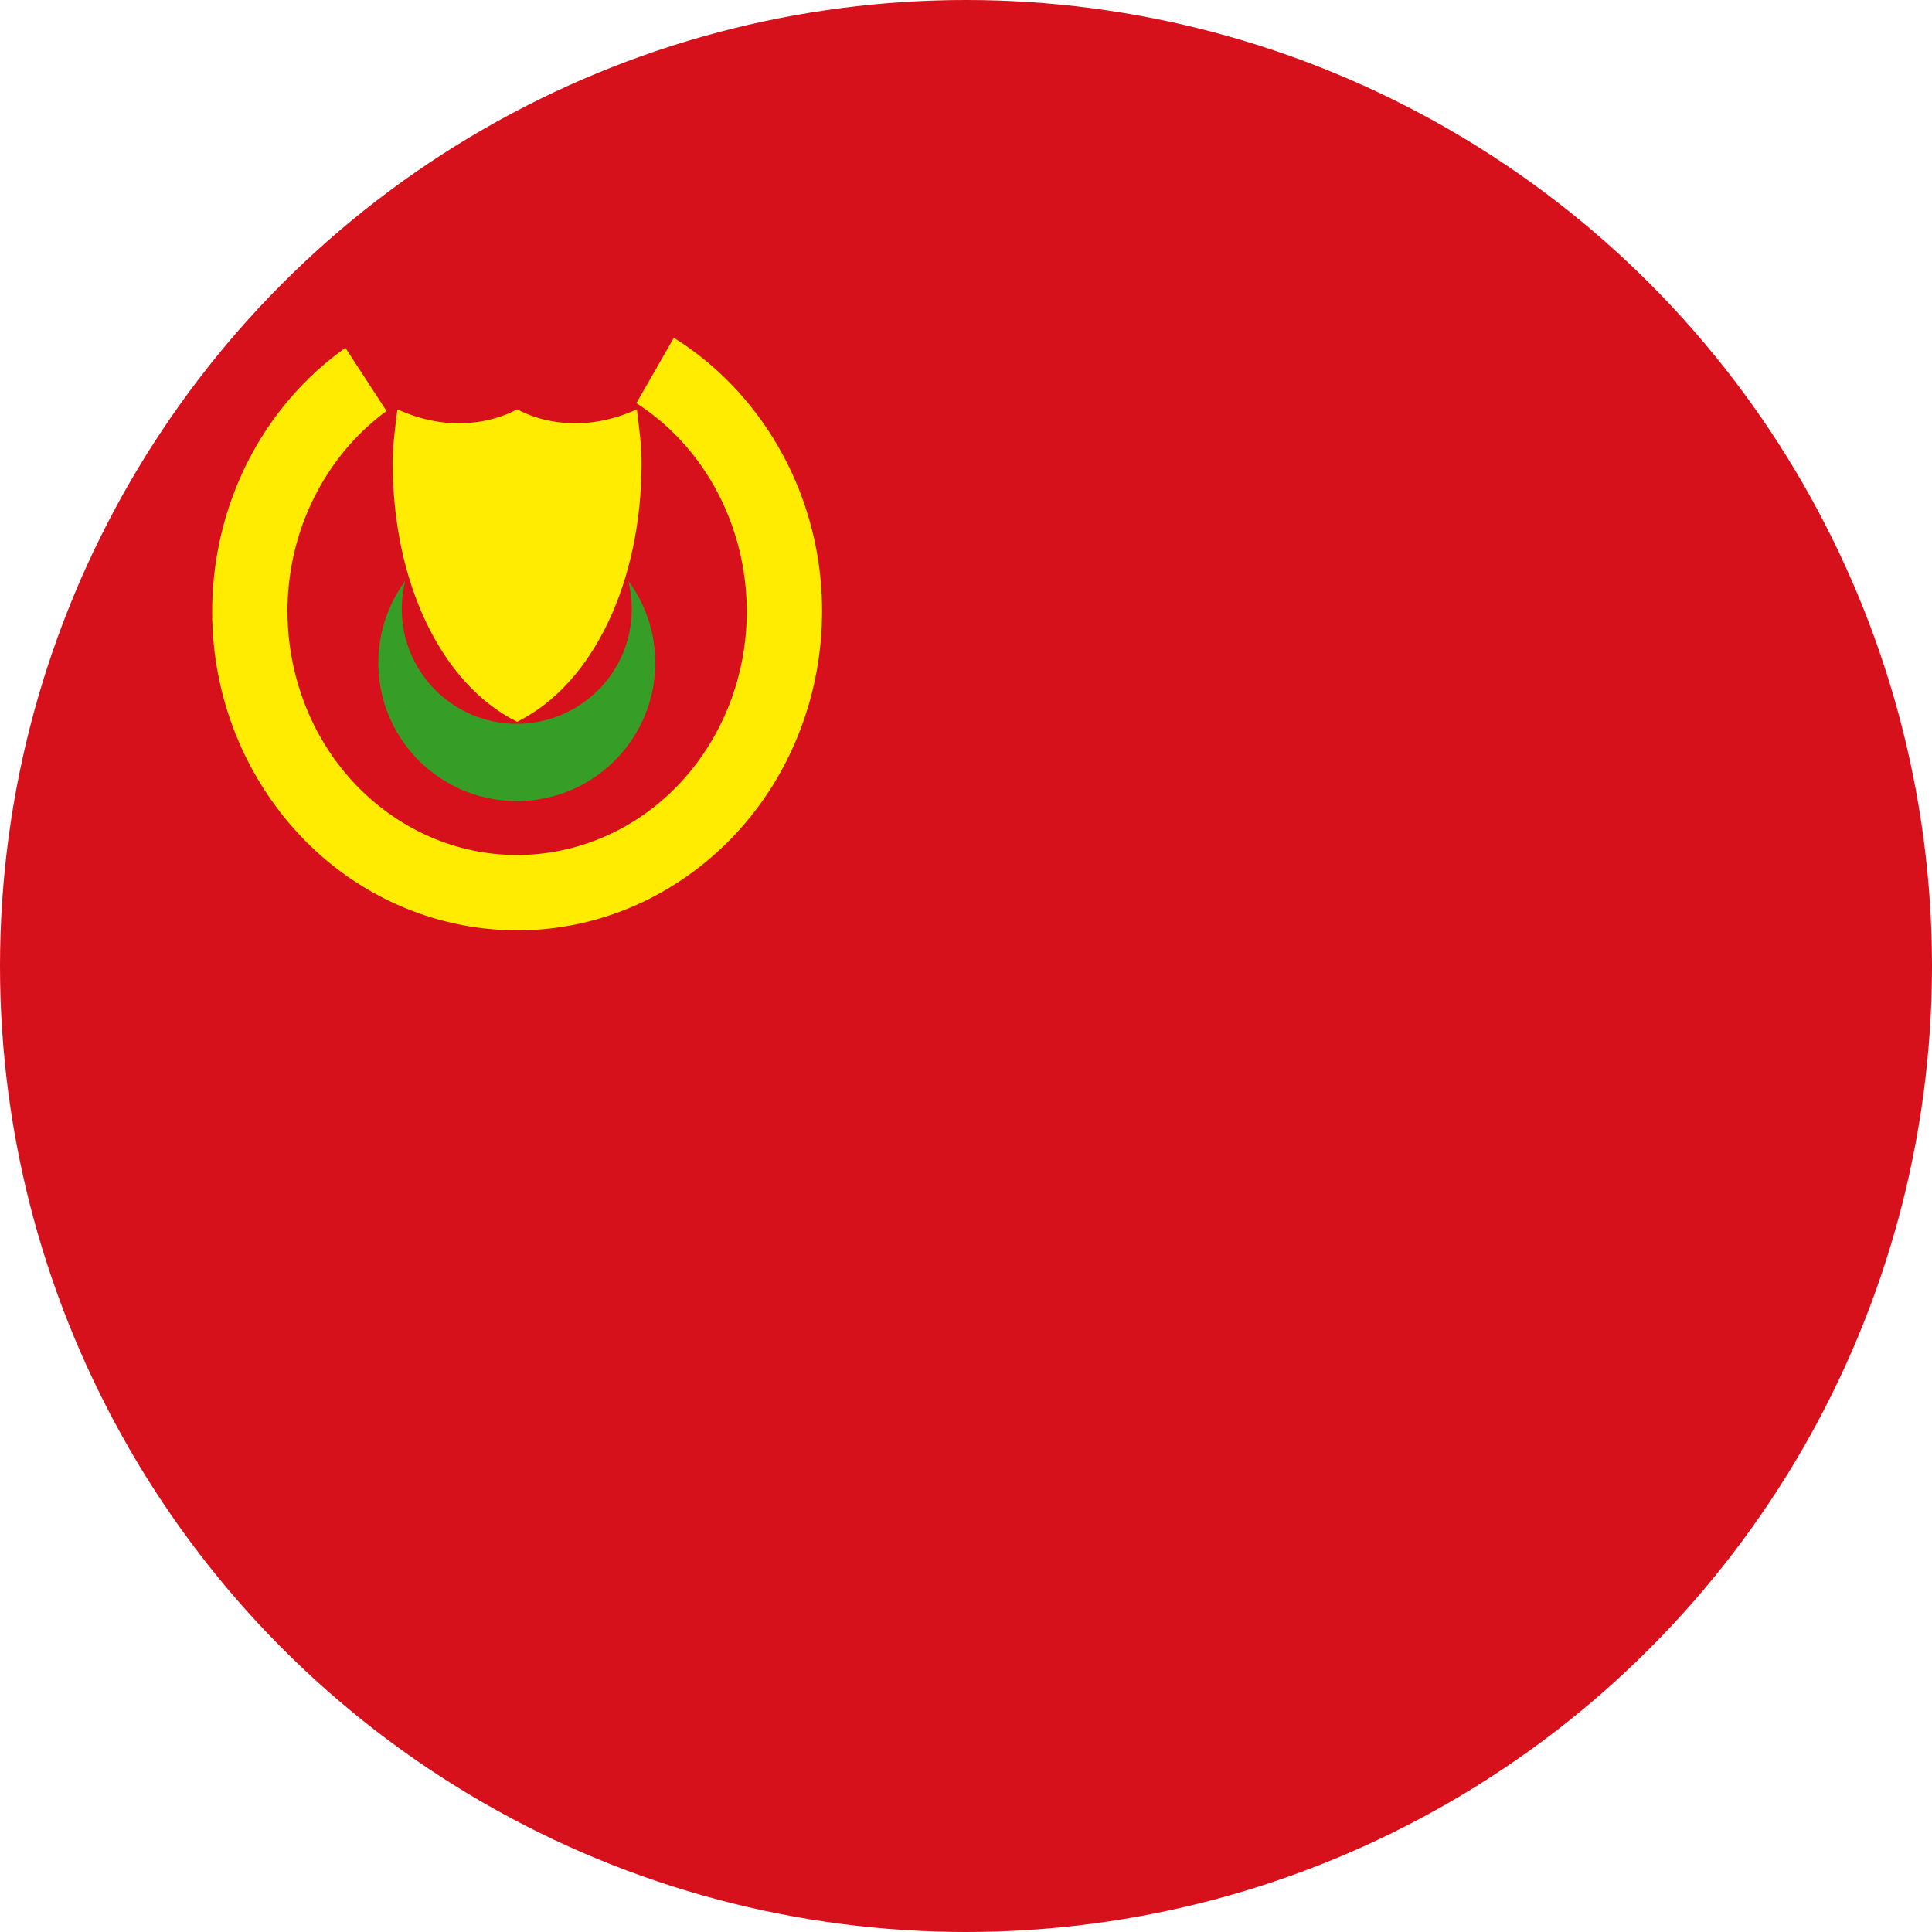
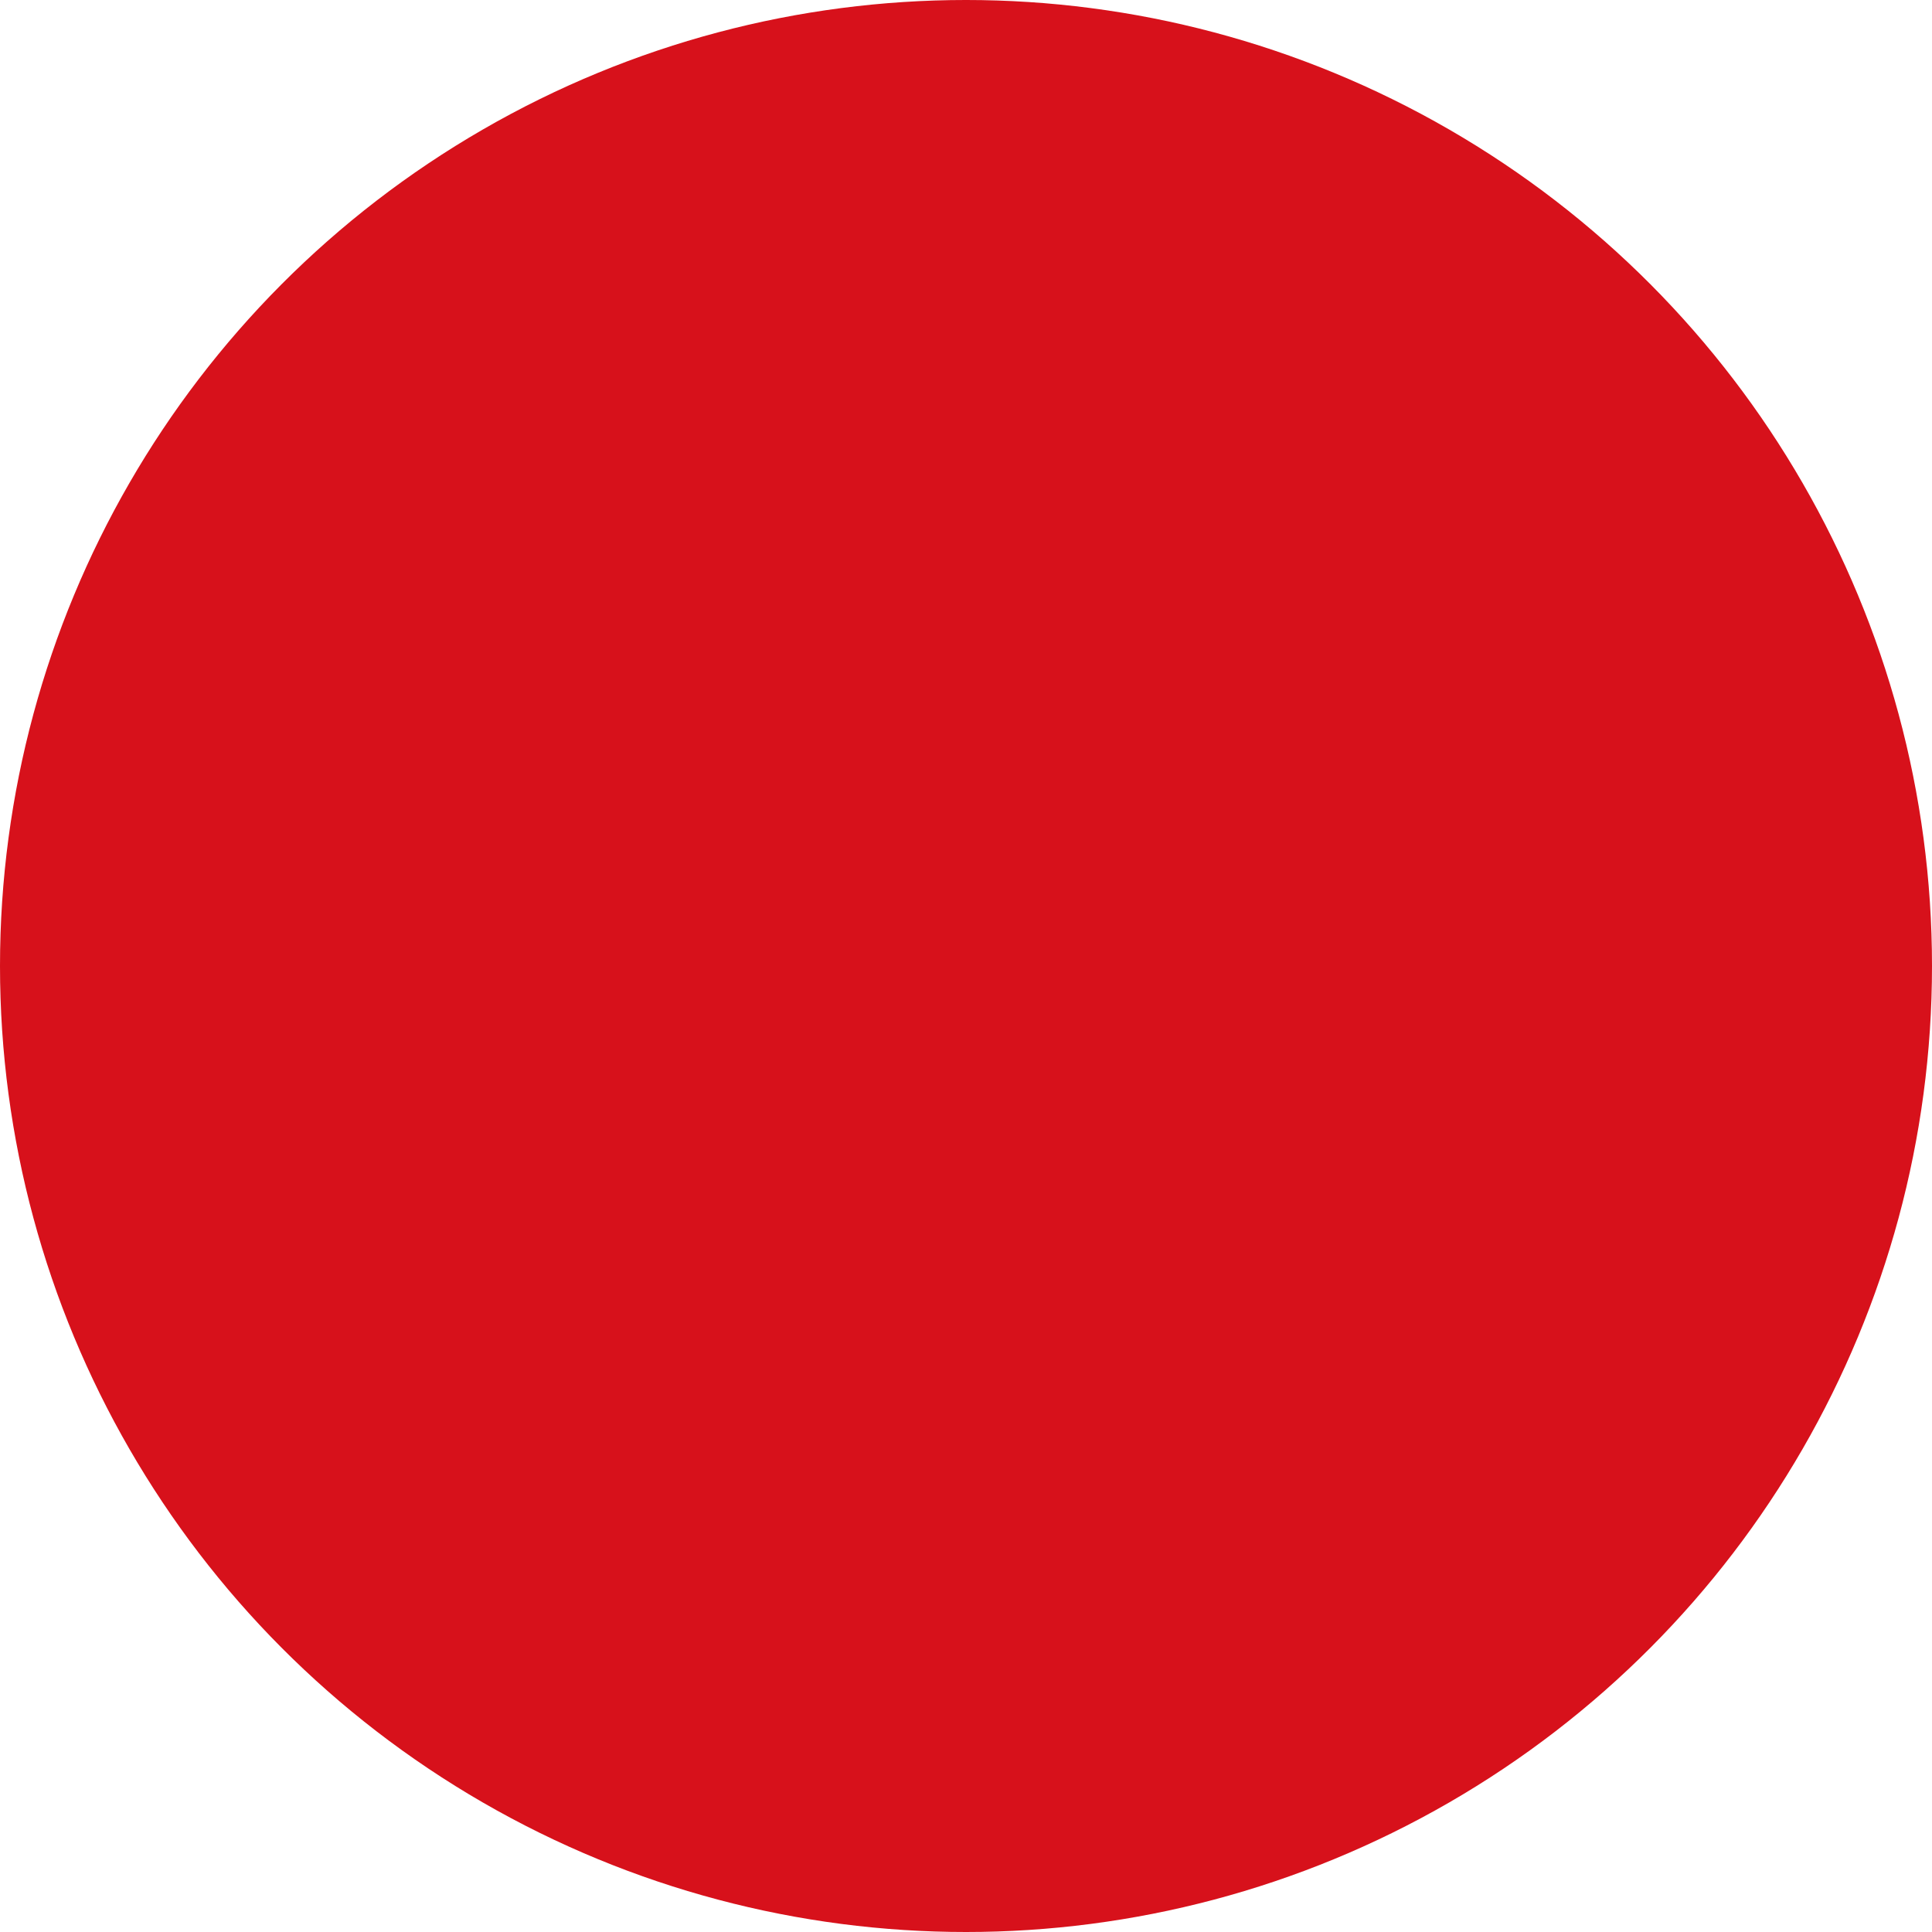
<svg xmlns="http://www.w3.org/2000/svg" xml:space="preserve" width="2060" height="2060" overflow="hidden">
  <defs>
    <clipPath id="d">
-       <circle cx="1030" cy="1030" r="1030" fill="#d8cd27" stroke-width="1.597" opacity=".5" />
-     </clipPath>
+       </clipPath>
    <clipPath id="c">
      <circle cx="1030" cy="1030" r="1030" fill="#d8cd27" stroke-width="1.597" opacity=".5" />
    </clipPath>
    <clipPath id="b">
-       <circle cx="1030" cy="1030" r="1030" fill="#d8cd27" stroke-width="1.597" opacity=".5" />
-     </clipPath>
+       </clipPath>
    <clipPath id="a">
      <circle cx="1030" cy="1030" r="1030" fill="#d8cd27" stroke-width="1.597" opacity=".5" />
    </clipPath>
  </defs>
  <path fill="#d7111b" fill-rule="evenodd" d="M0 0h4118v2060H0z" clip-path="url(#a)" />
  <g fill-rule="evenodd">
    <path fill="#369d27" d="M639.36 474.03c-24.733 33.529-39.355 74.951-39.355 119.78 0 111.66 90.662 202.18 202.5 202.18 111.84 0 202.5-90.52 202.5-202.18 0-44.849-14.62-86.283-39.37-119.82a168.179 168.179 0 0 1 5.05 41.001c0 92.736-75.3 167.92-168.18 167.92s-168.18-75.179-168.18-167.92c0-14.131 1.741-27.855 5.033-40.968z" clip-path="url(#b)" transform="translate(-33.993 273.88) scale(.729)" />
-     <path fill="#ffec00" d="M627.87 223c-3.195 27.074-6.887 51.064-6.867 79.029.127 172.22 69.884 322.31 182 377.97 112.12-55.657 181.87-205.75 182-377.97.02-27.963-3.67-51.955-6.87-79.03-75.2 34.299-139.7 19.15-175.13 0-35.432 19.15-99.933 34.299-175.13 0z" clip-path="url(#c)" transform="translate(-33.993 273.88) scale(.729)" />
-     <path fill="#ffec00" d="M551.8 133.03C348.26 278.14 295.73 568.35 434.46 781.24c138.73 212.89 416.2 267.84 619.73 122.73 203.53-145.11 256.07-435.32 117.34-648.21-36.374-55.816-83.902-102.7-139.3-137.42l-54.804 95.671c158.49 102.21 208.88 321.4 112.55 489.57-96.334 168.17-302.91 221.63-461.41 119.42-158.49-102.21-208.88-321.4-112.55-489.57 24.492-42.755 57.196-79.559 95.982-108.01z" clip-path="url(#d)" transform="translate(-33.993 273.88) scale(.729)" />
  </g>
</svg>